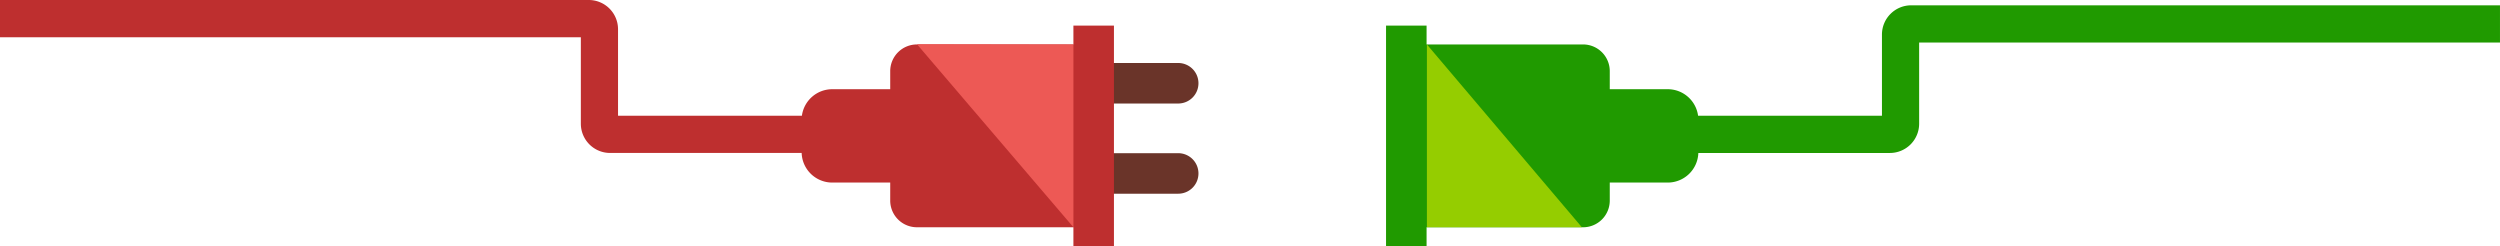
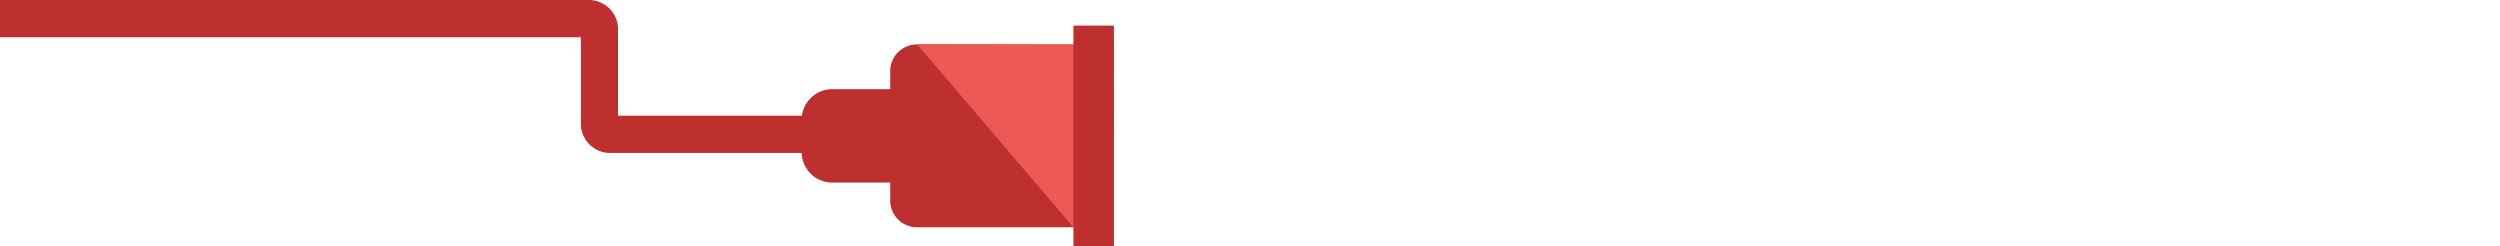
<svg xmlns="http://www.w3.org/2000/svg" id="Layer_1" data-name="Layer 1" viewBox="0 0 1806.21 177.79">
-   <path d="M877.08,265.38h29.29a0,0,0,0,1,0,0v47.45a14.64,14.64,0,0,1-14.64,14.64h0a14.64,14.64,0,0,1-14.64-14.64V265.38A0,0,0,0,1,877.08,265.38Z" transform="translate(538.4 1017.04) rotate(-90)" fill="#6a3429" />
-   <path d="M877.08,200.22h29.29a0,0,0,0,1,0,0v47.45a14.64,14.64,0,0,1-14.64,14.64h0a14.64,14.64,0,0,1-14.64-14.64V200.22A0,0,0,0,1,877.08,200.22Z" transform="translate(603.56 951.88) rotate(-90)" fill="#6a3429" />
  <path d="M832.42,189.62v13.59H719.35a19.29,19.29,0,0,0-19.28,19.29v13.05H658.18a22.13,22.13,0,0,0-21.92,19.16H503.42v-62.5a21.14,21.14,0,0,0-21.11-21.11H56.9V198H476.55v62.5a21.14,21.14,0,0,0,21.12,21.11H636.08A22.12,22.12,0,0,0,658.18,303h41.89V316a19.28,19.28,0,0,0,19.28,19.29H832.42v13.6h29.29V189.62Z" transform="translate(-56.9 -171.1)" fill="#be2f2f" />
-   <path d="M1437.69,174.94a21.13,21.13,0,0,0-21.11,21.11v58.66H1283.74a22.13,22.13,0,0,0-21.92-19.16h-41.89V222.5a19.29,19.29,0,0,0-19.28-19.29H1087.58V189.62h-29.29V348.9h29.29V335.3h113.07A19.28,19.28,0,0,0,1219.93,316V303h41.89a22.12,22.12,0,0,0,22.1-21.38h138.41a21.15,21.15,0,0,0,21.12-21.12V201.81H1863.1V174.94Z" transform="translate(-56.9 -171.1)" fill="#209a00" />
  <polygon points="775.53 164.2 775.53 32.11 662.46 31.91 775.53 164.2" fill="#ed5955" />
-   <polygon points="1030.91 164.13 1142.84 164.13 1030.91 32.11 1030.91 164.13" fill="#95cd00" />
</svg>